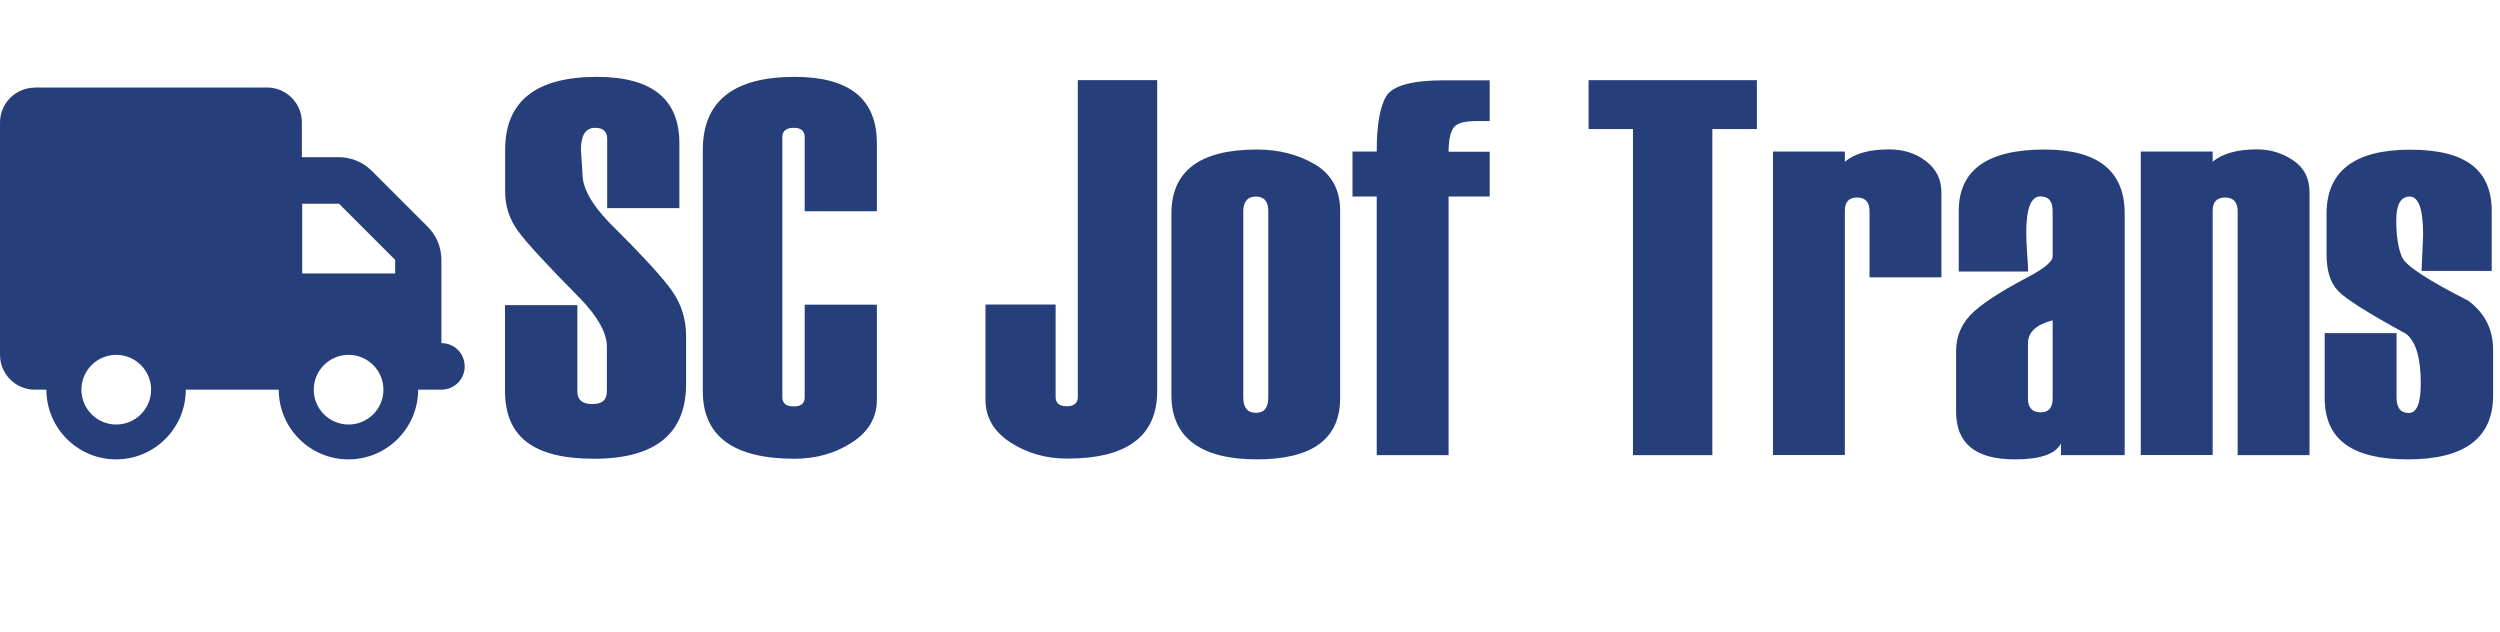
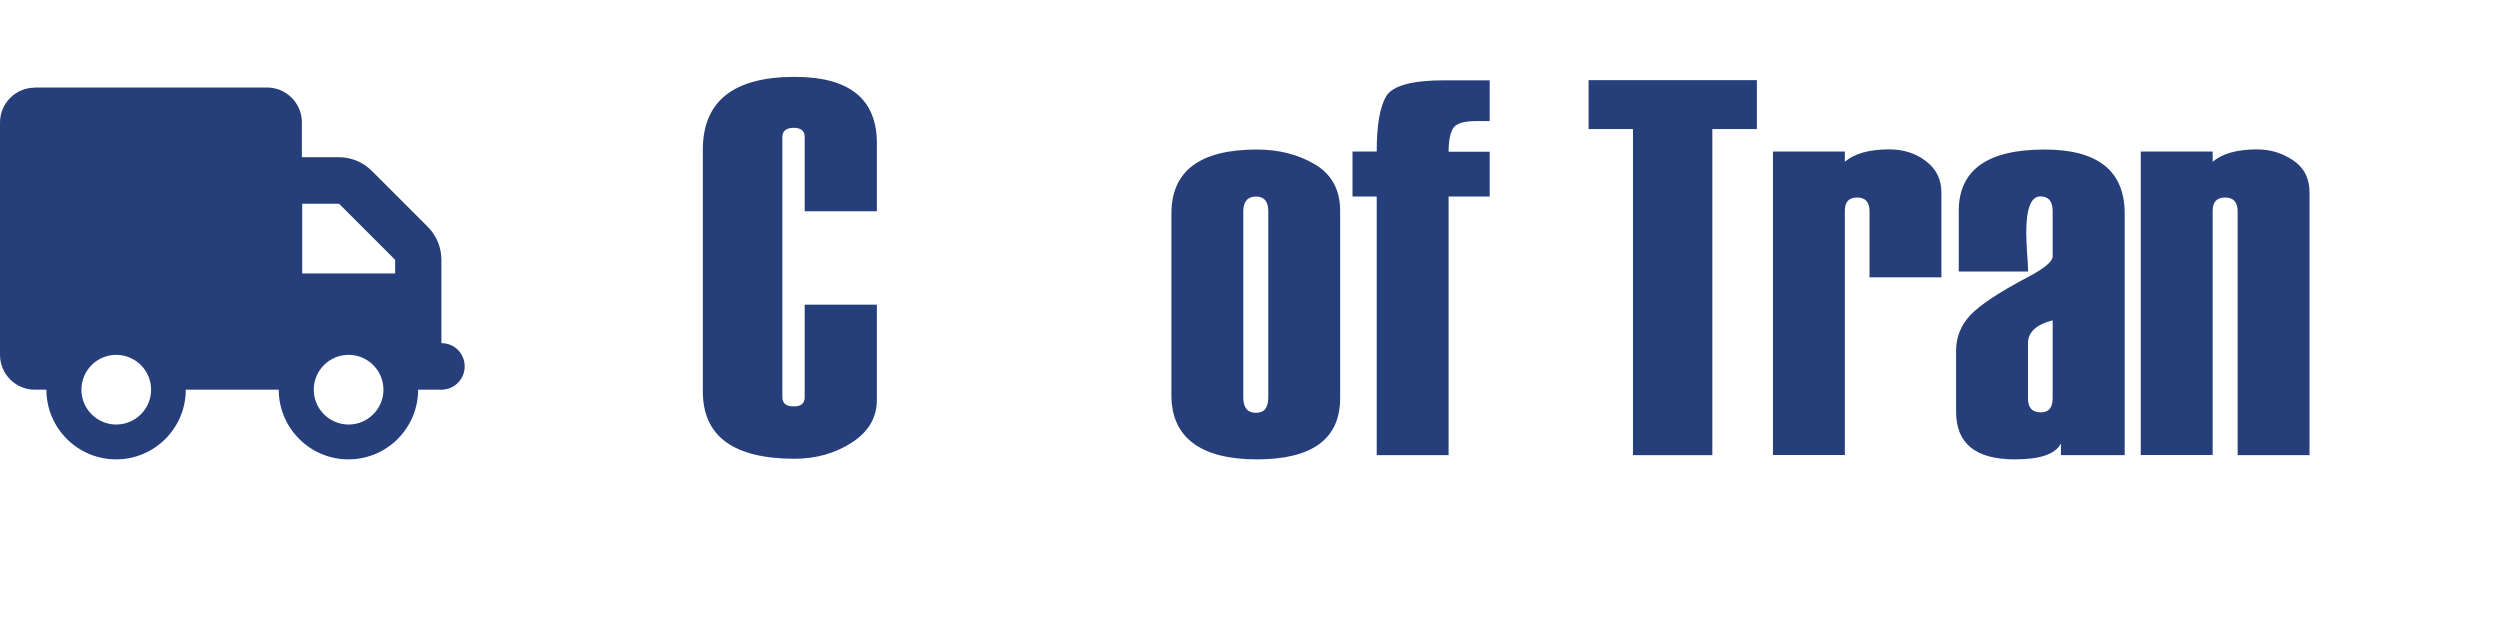
<svg xmlns="http://www.w3.org/2000/svg" id="Layer_2" viewBox="0 0 160 40.46">
  <defs>
    <style>.cls-1{fill:#263e7a;stroke-width:0px;}</style>
  </defs>
-   <path class="cls-1" d="M32.33,19.53h4.62v5.51c0,.55.32.82.96.82s.93-.27.93-.82v-2.85c0-.87-.56-1.89-1.68-3.06-2.16-2.18-3.51-3.64-4.04-4.39-.53-.75-.79-1.57-.79-2.46v-2.69c0-3.11,1.96-4.67,5.88-4.67,3.51,0,5.27,1.42,5.27,4.25v4.15h-4.62v-4.42c0-.48-.26-.72-.77-.72-.6,0-.91.46-.91,1.39l.1,1.56c0,.89.57,1.93,1.71,3.11,2.12,2.11,3.48,3.58,4.05,4.42.58.84.87,1.79.87,2.85v3.06c0,3.19-1.97,4.79-5.9,4.79s-5.69-1.45-5.69-4.35v-5.47Z" />
  <path class="cls-1" d="M56.12,13.52h-4.62v-4.75c0-.39-.23-.59-.7-.59s-.73.2-.73.59v16.65c0,.39.24.59.73.59s.7-.2.7-.59v-5.92h4.62v6.09c0,1.14-.54,2.05-1.61,2.74-1.08.69-2.29,1.03-3.65,1.03-3.92,0-5.88-1.44-5.88-4.32v-15.45c0-3.11,1.96-4.67,5.88-4.67,3.51,0,5.26,1.42,5.26,4.25v4.35Z" />
-   <path class="cls-1" d="M63.07,19.49h4.49v5.92c0,.39.24.59.71.59s.71-.2.71-.59V5.13h5.08v19.9c0,2.88-1.92,4.32-5.76,4.32-1.37,0-2.58-.35-3.64-1.04-1.06-.69-1.59-1.6-1.59-2.73v-6.09Z" />
  <path class="cls-1" d="M74.97,25.3v-11.63c0-2.73,1.82-4.1,5.47-4.1,1.41,0,2.65.32,3.72.95,1.07.64,1.61,1.63,1.61,2.98v11.97c0,2.62-1.78,3.93-5.33,3.93s-5.47-1.37-5.47-4.1ZM81.17,25.43v-11.9c0-.64-.26-.95-.79-.95s-.81.32-.81.95v11.9c0,.66.27.99.81.99s.79-.33.79-.99Z" />
  <path class="cls-1" d="M95.34,12.58h-2.63v16.55h-4.6V12.58h-1.55v-2.88h1.55c0-1.71.21-2.9.62-3.56s1.65-1,3.7-1h2.91v2.61h-.88c-.78,0-1.27.15-1.46.46-.19.31-.29.81-.29,1.5h2.63v2.88Z" />
  <path class="cls-1" d="M112.43,8.26h-2.84v20.87h-5.08V8.26h-2.84v-3.13h10.77v3.13Z" />
  <path class="cls-1" d="M124.25,17.75h-4.6v-4.22c0-.59-.26-.89-.79-.89s-.79.28-.79.85v15.63h-4.6V9.7h4.6v.65c.61-.52,1.56-.79,2.84-.79.91,0,1.7.25,2.36.76s.98,1.17.98,2v5.42Z" />
  <path class="cls-1" d="M135.97,29.13h-4.07v-.75c-.34.68-1.33,1.02-2.95,1.02-2.51,0-3.76-1.01-3.76-3.05v-3.9c0-.87.3-1.63.91-2.28.61-.65,1.83-1.46,3.67-2.43,1.07-.56,1.6-1,1.6-1.34v-2.88c0-.64-.26-.95-.79-.95-.6,0-.9.78-.9,2.33,0,.28.02.69.05,1.24.04.55.07.96.07,1.24h-4.44v-3.88c0-2.62,1.83-3.93,5.49-3.93,3.42,0,5.13,1.37,5.13,4.1v15.46ZM131.37,25.5v-5c-1.05.27-1.58.76-1.58,1.47v3.53c0,.59.27.89.82.89.51,0,.76-.3.76-.89Z" />
  <path class="cls-1" d="M147.81,29.13h-4.6v-15.6c0-.59-.27-.89-.8-.89s-.8.28-.8.85v15.63h-4.6V9.7h4.6v.65c.62-.52,1.56-.79,2.85-.79.83,0,1.6.23,2.3.7.7.47,1.05,1.15,1.05,2.06v16.8Z" />
-   <path class="cls-1" d="M148.78,21.32h4.6v4.12c0,.66.26.99.78.99s.77-.63.77-1.89c0-1.64-.32-2.7-.95-3.18-2.4-1.31-3.85-2.22-4.34-2.74-.5-.52-.74-1.3-.74-2.33v-2.61c0-2.73,1.79-4.1,5.36-4.1s5.21,1.31,5.21,3.93v3.83h-4.49l.1-2.33c0-1.62-.29-2.43-.86-2.43s-.86.51-.86,1.52.13,1.84.38,2.38,1.66,1.46,4.22,2.76c1.07.79,1.6,1.84,1.6,3.15v2.91c0,2.73-1.82,4.1-5.45,4.1s-5.33-1.31-5.33-3.93v-4.15Z" />
  <path class="cls-1" d="M2.23,5.61c-1.23,0-2.23,1-2.23,2.23v14.87c0,1.23,1,2.23,2.23,2.23h.74c0,2.46,2,4.46,4.46,4.46s4.46-2,4.46-4.46h5.95c0,2.46,2,4.46,4.46,4.46s4.46-2,4.46-4.46h1.49c.82,0,1.49-.66,1.49-1.49s-.66-1.49-1.49-1.49v-5.33c0-.79-.31-1.55-.87-2.11l-3.59-3.59c-.56-.56-1.32-.87-2.11-.87h-2.36v-2.23c0-1.23-1-2.23-2.23-2.23H2.23ZM19.34,13.04h2.36l3.59,3.59v.87h-5.95v-4.46ZM5.21,24.94c0-1.23,1-2.23,2.23-2.23s2.23,1,2.23,2.23-1,2.23-2.23,2.23-2.23-1-2.23-2.23ZM22.31,22.71c1.23,0,2.23,1,2.23,2.23s-1,2.23-2.23,2.23-2.23-1-2.23-2.23,1-2.23,2.23-2.23Z" />
</svg>